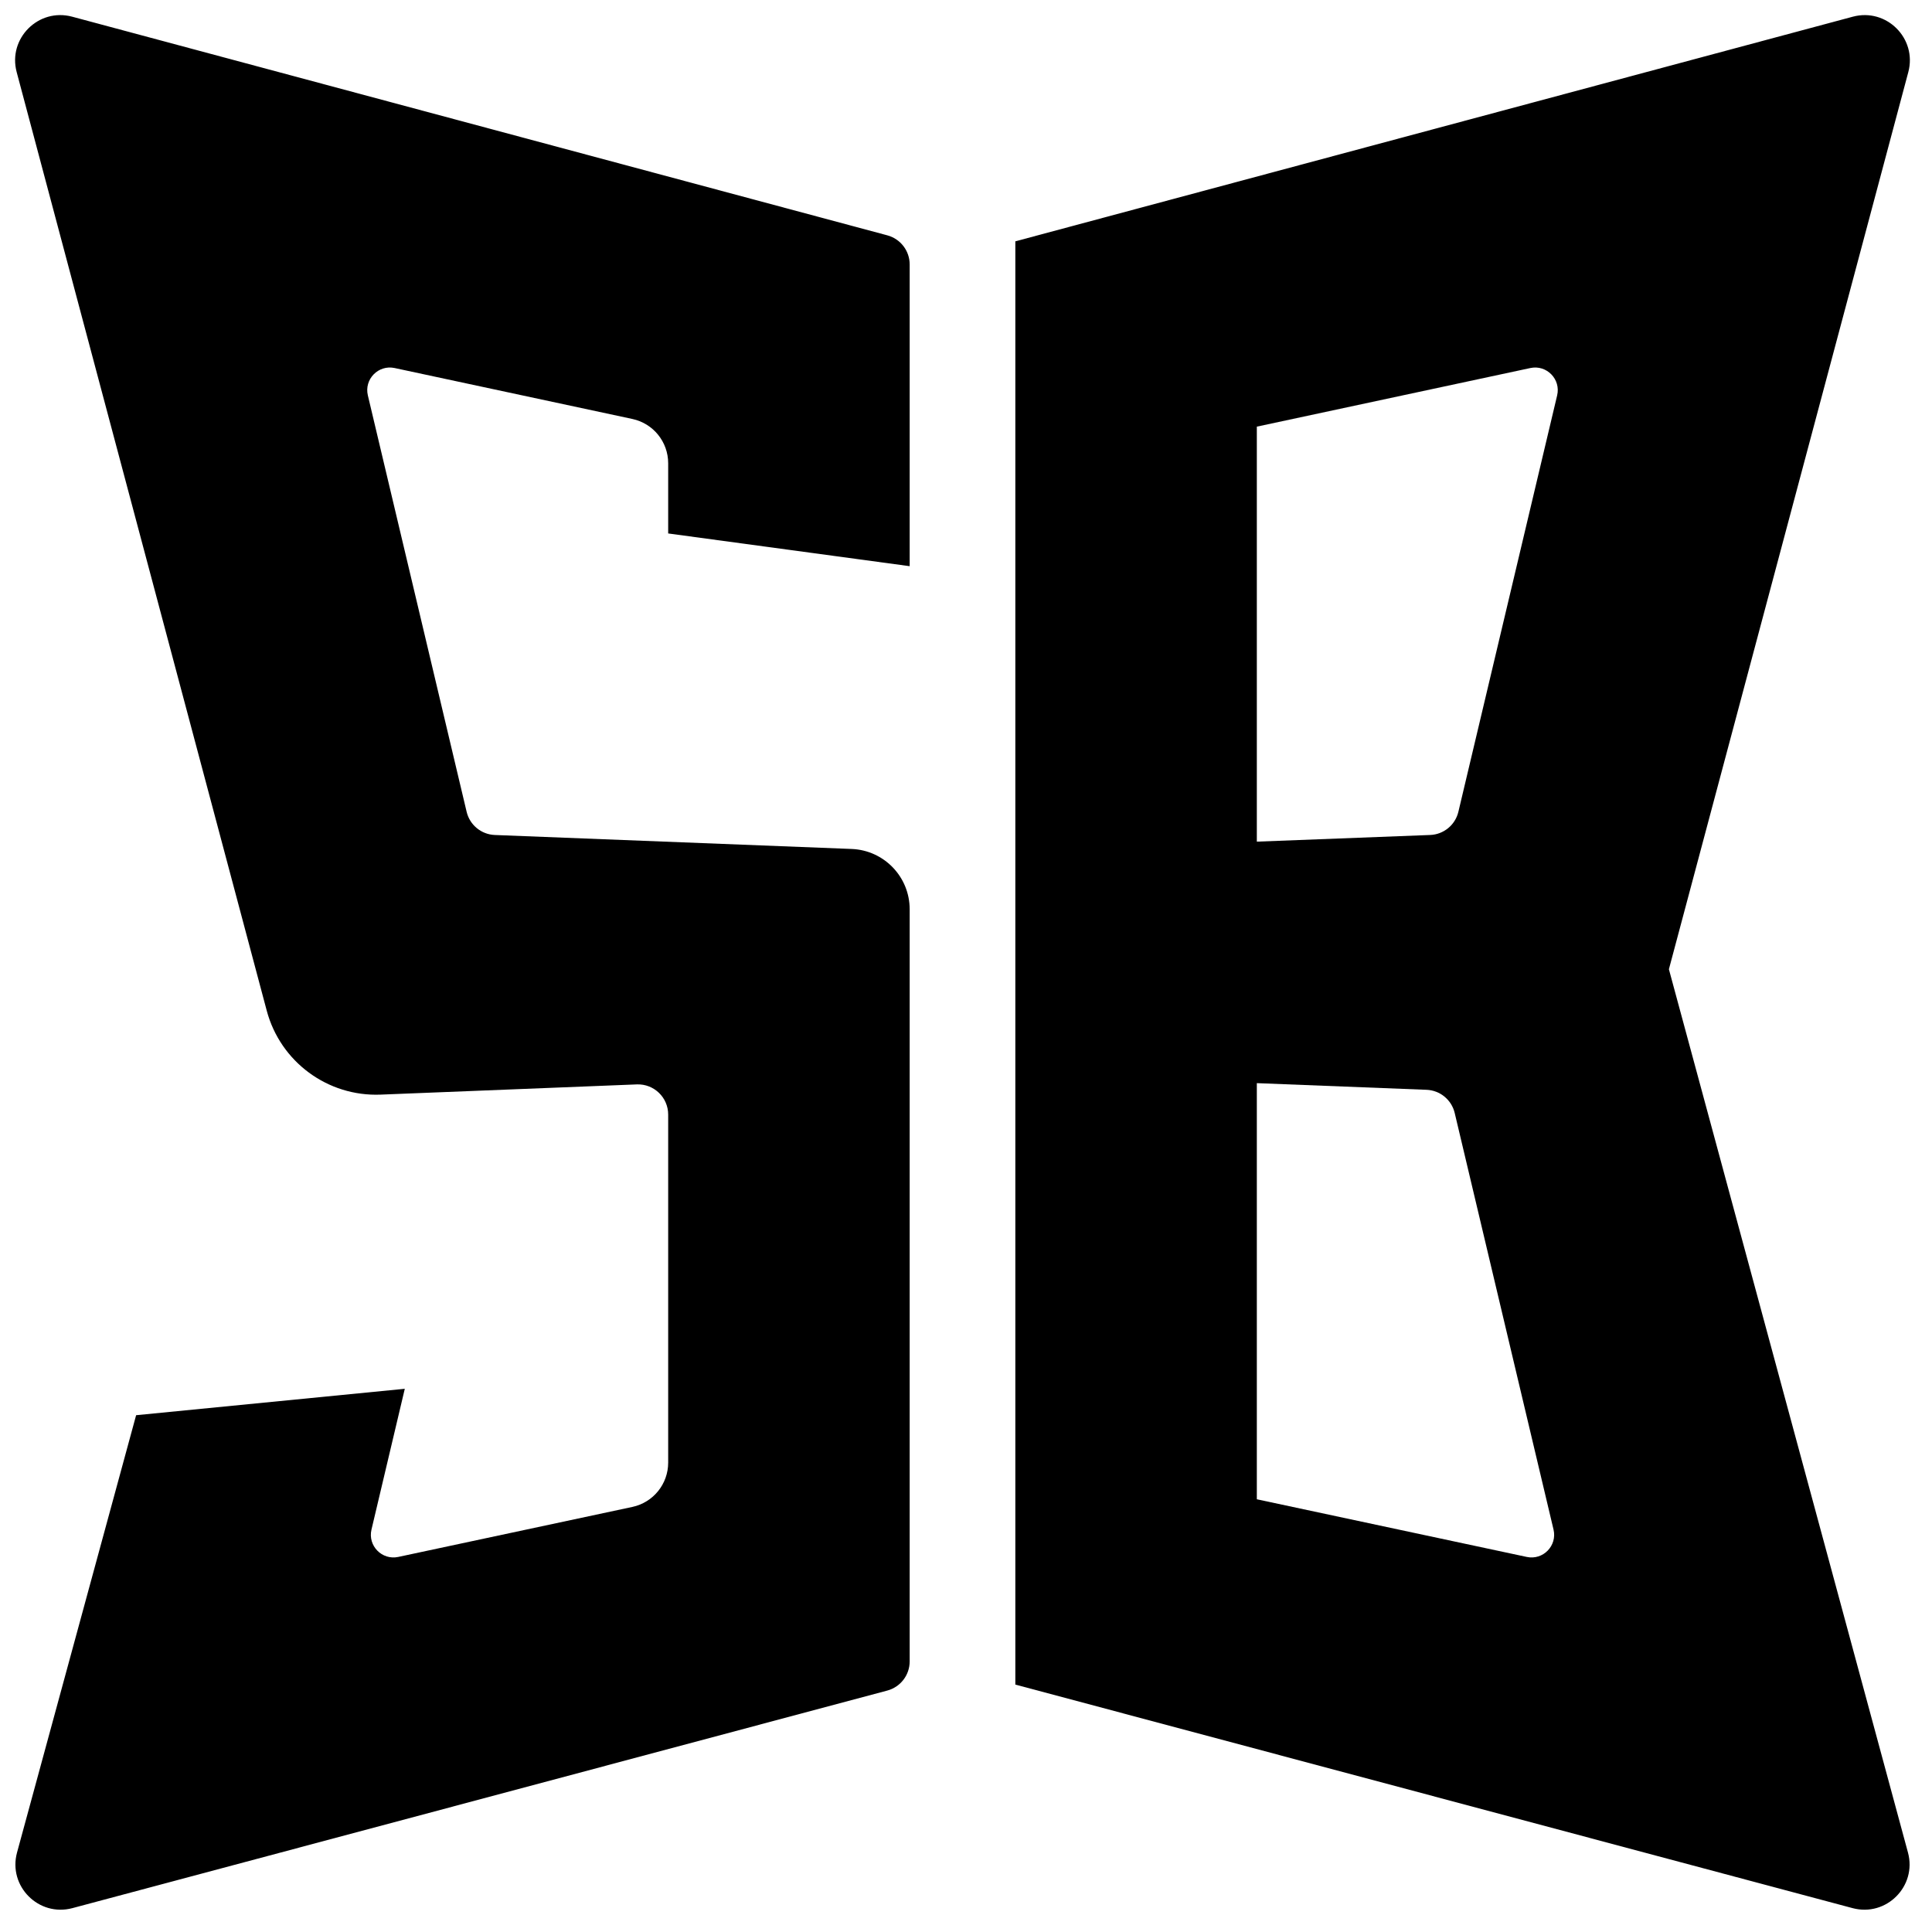
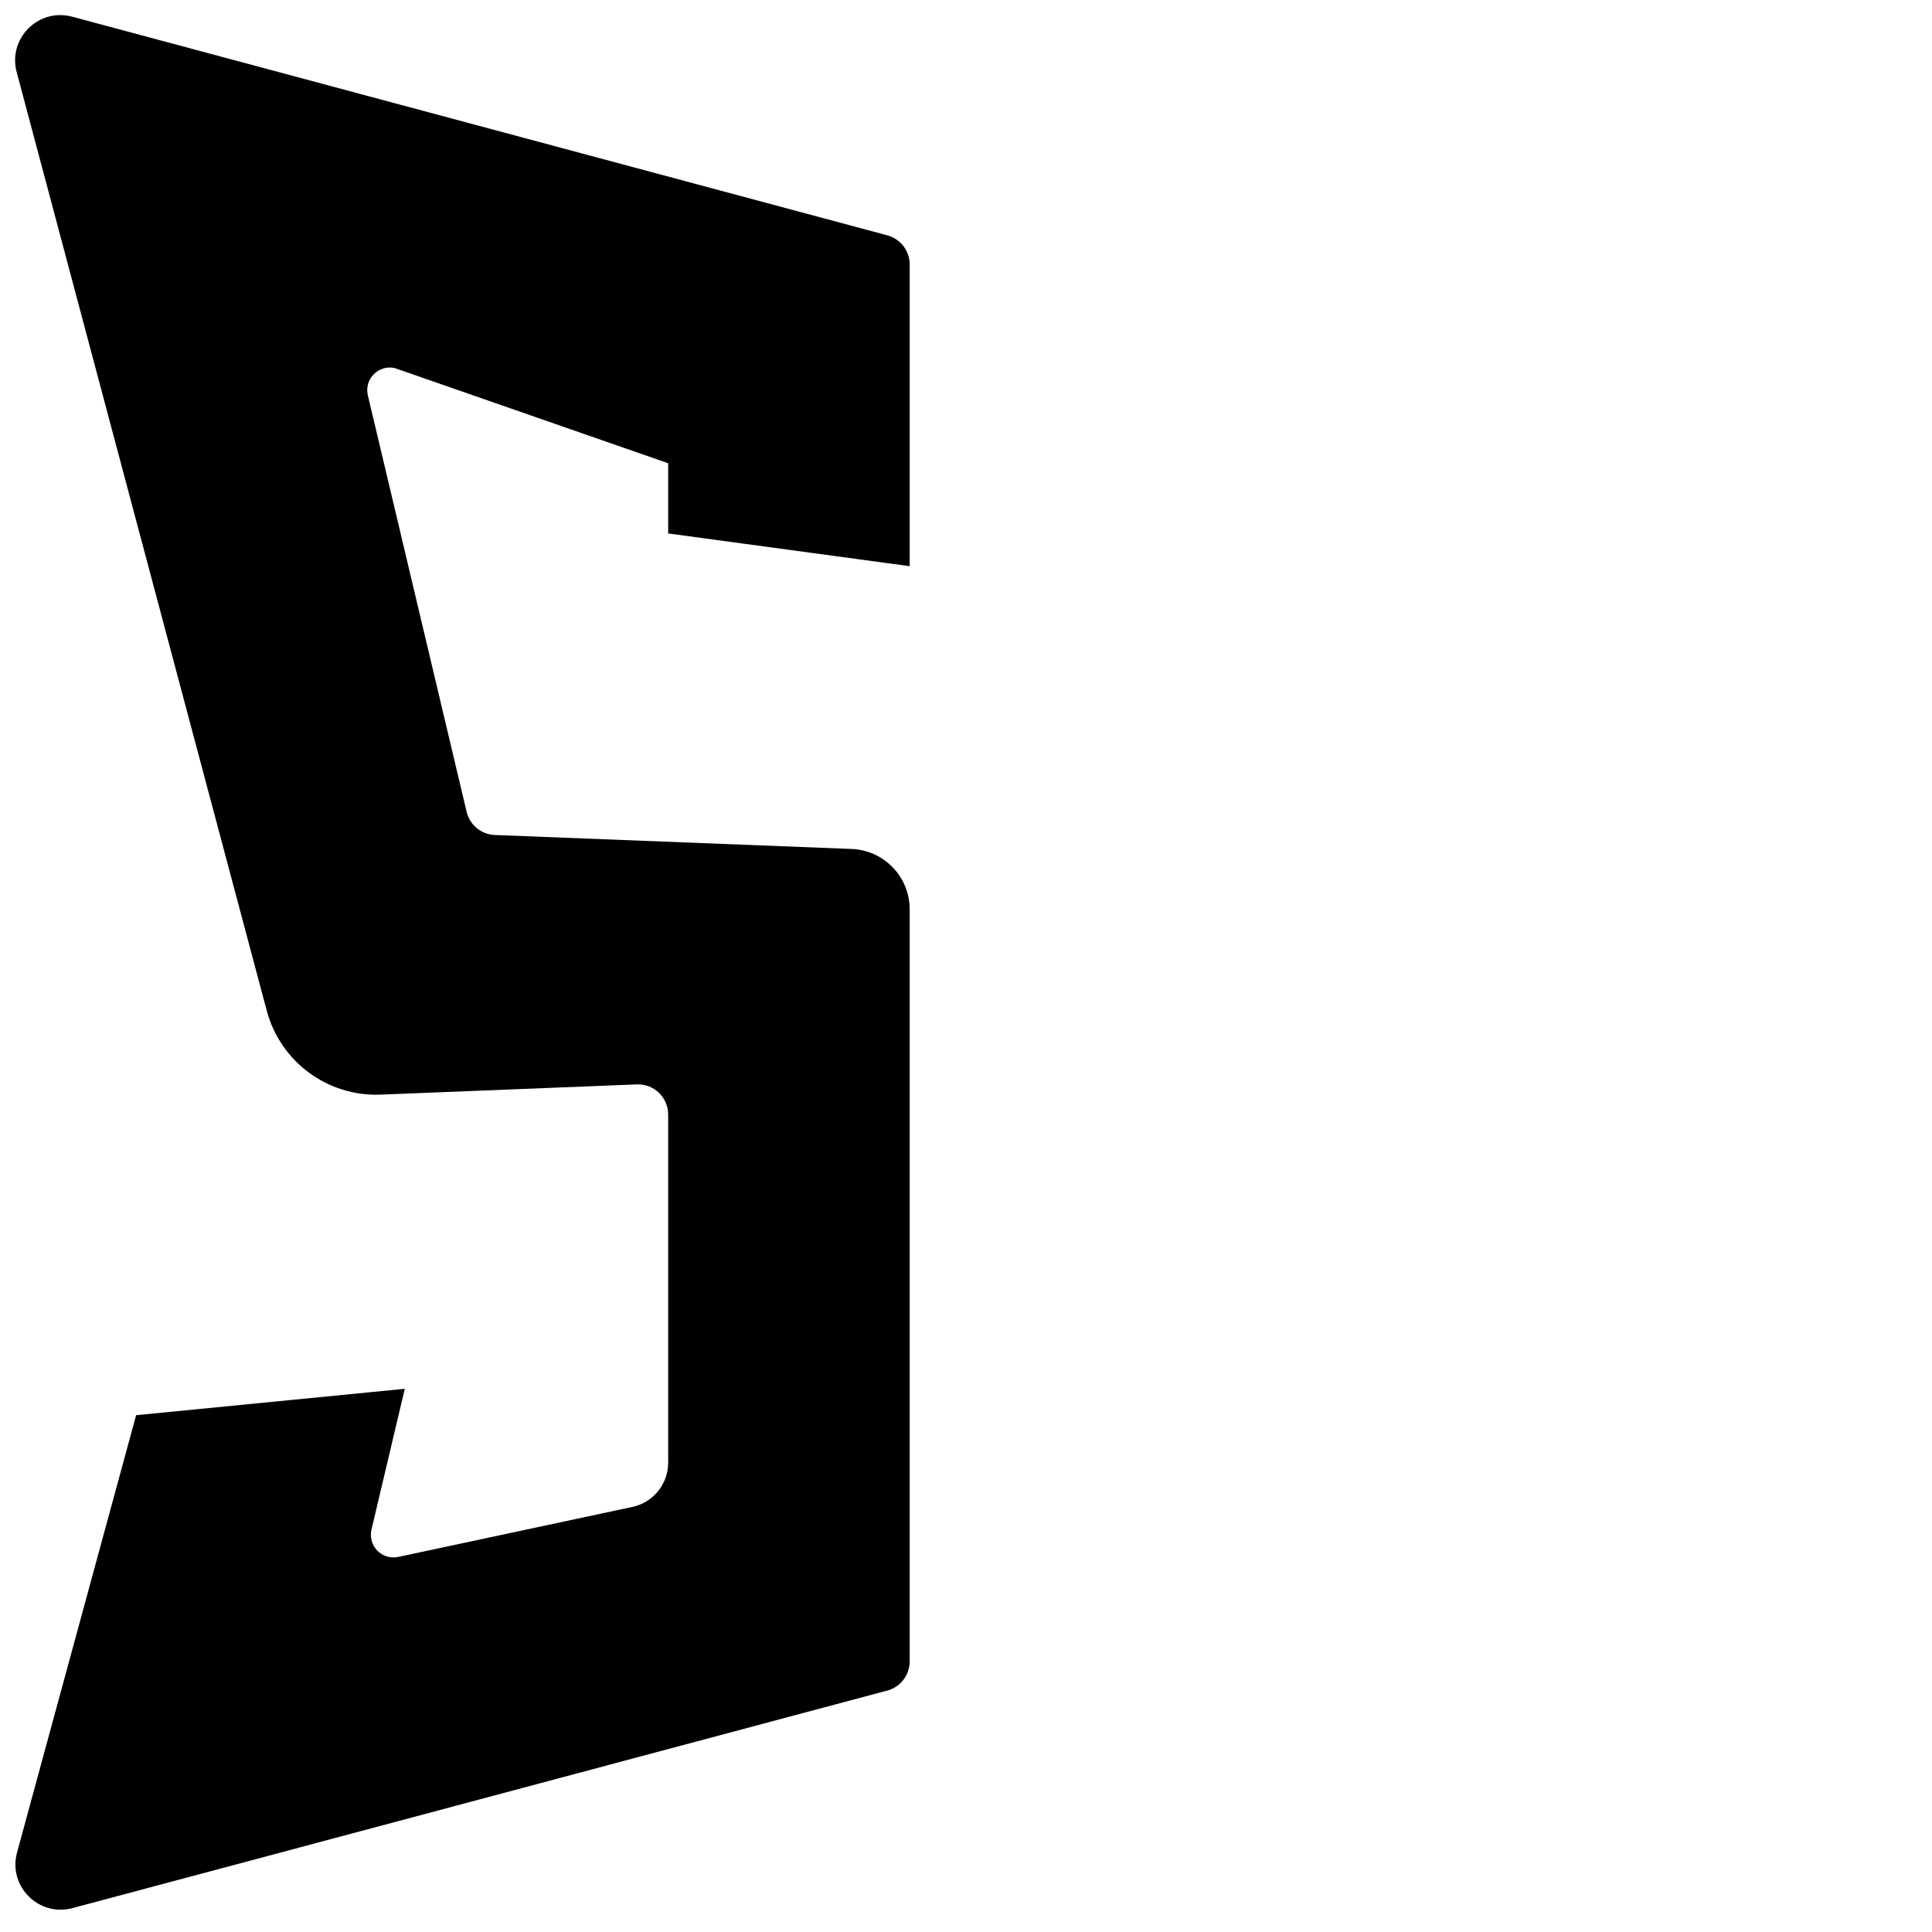
<svg xmlns="http://www.w3.org/2000/svg" width="256" height="256" viewBox="0 0 256 256" fill="none">
-   <path fill-rule="evenodd" clip-rule="evenodd" d="M245.508 2.212C249.967 1.016 254.05 5.094 252.86 9.555L221.138 128.429L252.816 245.472C254.024 249.935 249.944 254.029 245.477 252.837L134.537 223.216V31.978L245.508 2.212ZM166.537 143.522V198.662L202.305 206.302C204.46 206.762 206.359 204.82 205.85 202.675L192.756 147.477C192.342 145.731 190.814 144.474 189.021 144.404L166.537 143.522ZM166.537 56.532V111.522L189.505 110.639C191.3 110.57 192.828 109.313 193.243 107.565L206.33 52.392C206.839 50.247 204.938 48.305 202.783 48.766L166.537 56.532Z" fill="#D6D3D1" style="fill:#D6D3D1;fill:color(display-p3 0.841 0.828 0.818);fill-opacity:1;" />
-   <path d="M117.573 31.183C119.321 31.651 120.537 33.236 120.537 35.046V75.022L88.537 70.685V61.383C88.537 58.554 86.56 56.109 83.794 55.516L52.291 48.766C50.135 48.305 48.234 50.247 48.743 52.392L61.831 107.568C62.245 109.314 63.773 110.571 65.566 110.641L112.849 112.492C117.143 112.66 120.537 116.189 120.537 120.486V220.144C120.537 221.955 119.319 223.541 117.568 224.008L9.596 252.837C5.129 254.029 1.049 249.935 2.256 245.472L18.037 187.522L53.637 184.022L49.223 202.676C48.714 204.82 50.613 206.762 52.768 206.302L83.79 199.676C86.558 199.085 88.537 196.639 88.537 193.808V147.685C88.537 145.414 86.647 143.598 84.377 143.689L50.437 145.043C43.422 145.323 37.152 140.701 35.344 133.917L2.209 9.551C1.02 5.091 5.103 1.015 9.561 2.211L117.573 31.183Z" fill="#D6D3D1" style="fill:#D6D3D1;fill:color(display-p3 0.841 0.828 0.818);fill-opacity:1;" />
+   <path d="M117.573 31.183C119.321 31.651 120.537 33.236 120.537 35.046V75.022L88.537 70.685V61.383L52.291 48.766C50.135 48.305 48.234 50.247 48.743 52.392L61.831 107.568C62.245 109.314 63.773 110.571 65.566 110.641L112.849 112.492C117.143 112.66 120.537 116.189 120.537 120.486V220.144C120.537 221.955 119.319 223.541 117.568 224.008L9.596 252.837C5.129 254.029 1.049 249.935 2.256 245.472L18.037 187.522L53.637 184.022L49.223 202.676C48.714 204.82 50.613 206.762 52.768 206.302L83.79 199.676C86.558 199.085 88.537 196.639 88.537 193.808V147.685C88.537 145.414 86.647 143.598 84.377 143.689L50.437 145.043C43.422 145.323 37.152 140.701 35.344 133.917L2.209 9.551C1.02 5.091 5.103 1.015 9.561 2.211L117.573 31.183Z" fill="#D6D3D1" style="fill:#D6D3D1;fill:color(display-p3 0.841 0.828 0.818);fill-opacity:1;" />
</svg>